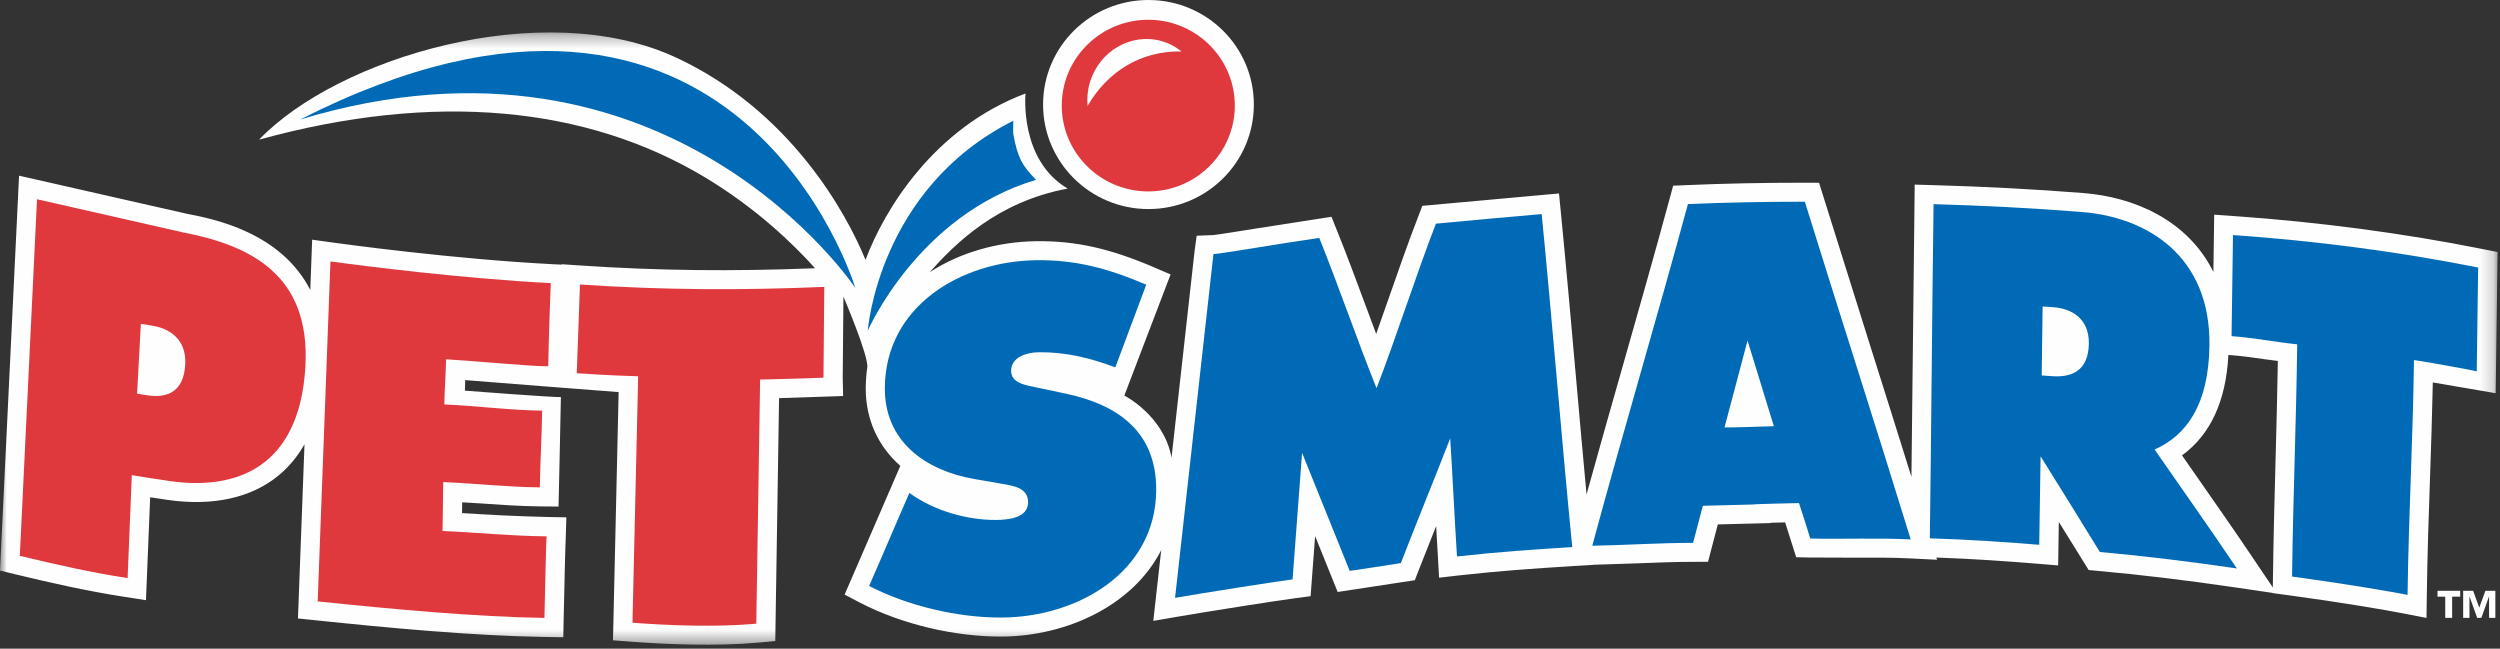
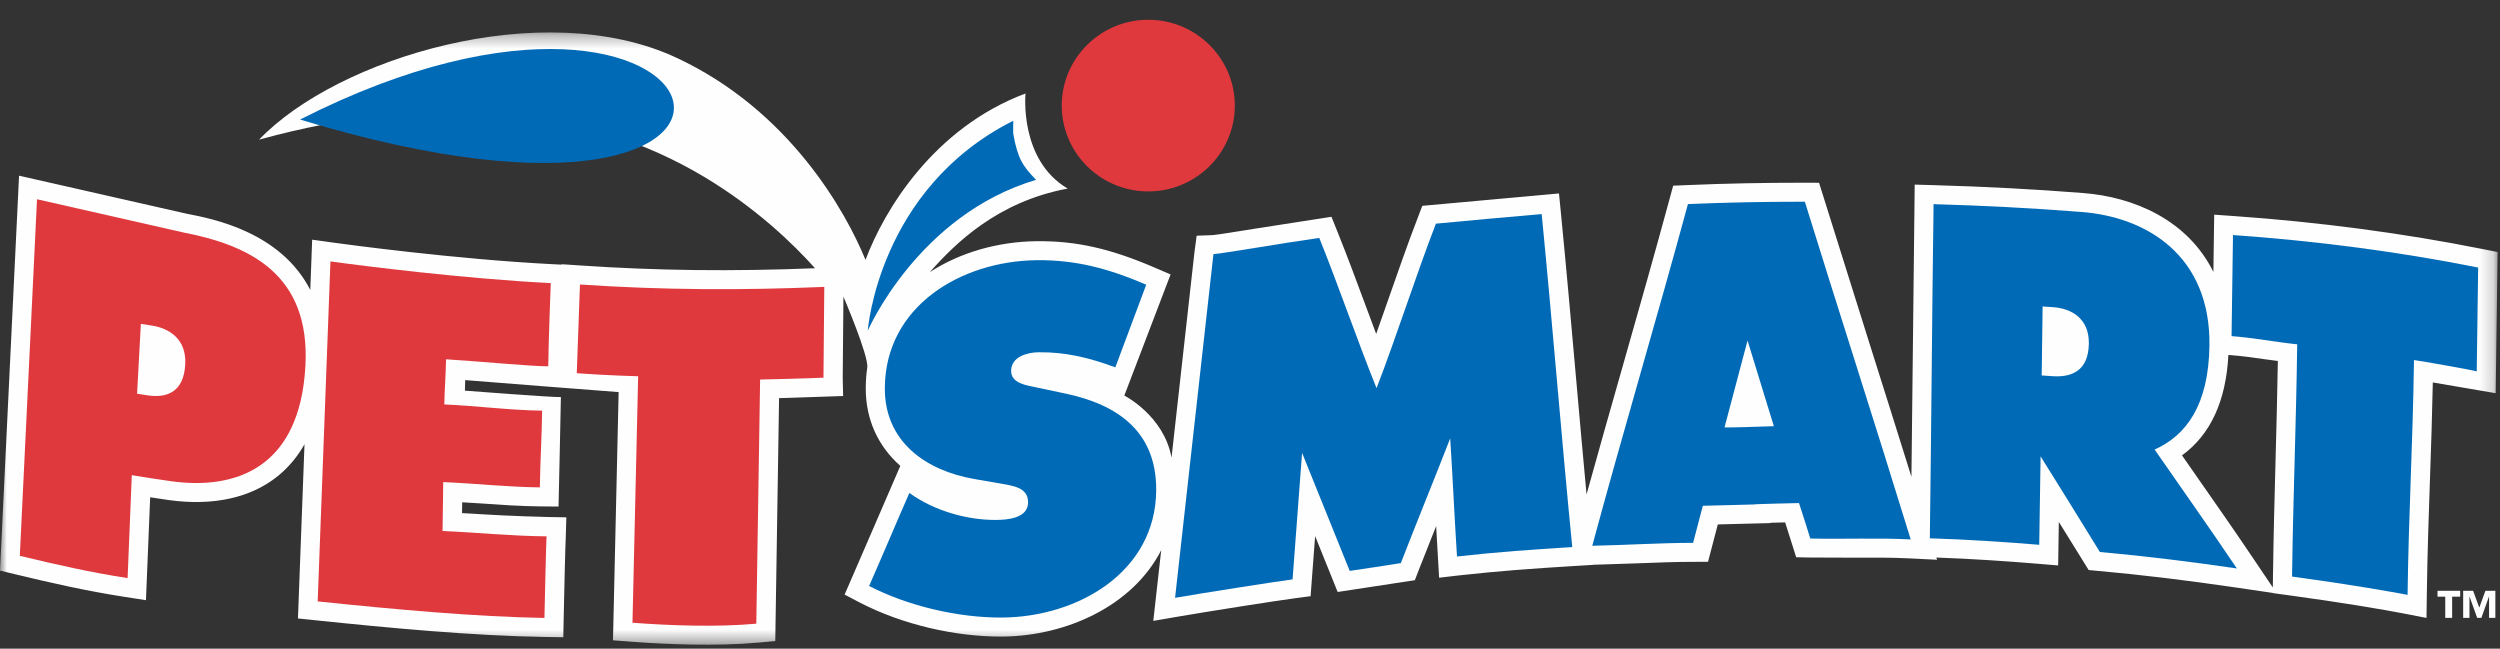
<svg xmlns="http://www.w3.org/2000/svg" xmlns:xlink="http://www.w3.org/1999/xlink" width="185px" height="48px" viewBox="0 0 185 48" version="1.1">
  <rect x="0" y="0" width="185" height="48" fill="#333333" stroke="none" />
  <title>Group 38</title>
  <desc>Created with Sketch.</desc>
  <defs>
    <polygon id="path-1" points="0 0.307 184.823 0.307 184.823 45.617 0 45.617" />
  </defs>
  <g id="Page-1" stroke="none" stroke-width="1" fill="none" fill-rule="evenodd">
    <g id="01-Home" transform="translate(-1608, -3378)">
      <g id="Group-38" transform="translate(1608, 3378)">
        <path d="M11.754,25.723 C12.23,25.997 12.305,26.405 12.305,26.709 C12.305,26.777 12.301,26.839 12.298,26.893 C12.274,27.338 12.175,27.673 12.031,27.788 C11.969,27.839 11.828,27.876 11.637,27.888 C11.682,27.064 11.703,26.673 11.754,25.723" id="Fill-1" fill="#FEFEFE" />
        <path d="M152.556,24.294 C153.12,24.544 153.164,25.014 153.164,25.316 C153.164,25.345 153.163,25.372 153.163,25.397 C153.157,25.829 153.074,26.149 152.935,26.276 C152.859,26.346 152.707,26.386 152.527,26.412 C152.538,25.573 152.544,25.205 152.556,24.294" id="Fill-3" fill="#FEFEFE" />
        <path d="M127.621,31.621 C128.183,29.519 128.761,27.299 129.324,25.199 C129.972,27.309 130.622,29.422 131.271,31.538 C127.547,31.673 127.543,31.621 127.621,31.621" id="Fill-5" fill="#231F20" />
        <g id="Group-9" transform="translate(0, 2.093)">
          <mask id="mask-2" fill="white">
            <use xlink:href="#path-1" />
          </mask>
          <g id="Clip-8" />
          <path d="M168.391,31.952 C168.318,34.646 168.243,37.431 168.2,40.553 L168.189,41.38 L166.714,39.192 C165.315,37.116 164.032,35.279 162.674,33.335 C162.674,33.335 162.054,32.444 161.469,31.605 C163.565,30.08 164.725,27.599 164.9,24.174 L165.041,24.184 C165.87,24.243 166.802,24.377 167.703,24.506 C167.703,24.506 168.149,24.564 168.561,24.618 C168.517,27.227 168.454,29.631 168.391,31.952 M75.888,4.824 C69.099,7.372 65.43,13.448 64.048,17.138 C62.632,13.674 58.468,6.068 49.992,2.149 C40.155,-2.399 24.973,2.178 19.171,8.242 C32.223,4.647 43.432,5.787 52.152,11.021 C55.948,13.3 58.679,15.935 60.313,17.757 C54.16,18.001 48.647,17.937 43.019,17.557 L41.559,17.459 L41.557,17.491 L40.836,17.454 C33.635,17.085 25.553,15.983 24.655,15.859 L23.1,15.643 L23.042,17.199 L22.961,19.363 C20.761,15.079 15.802,14.105 13.807,13.721 C13.767,13.712 1.41,10.907 1.41,10.907 L1.329,12.586 L0,40.13 L1.136,40.405 C3.643,41.011 6.358,41.633 9.231,42.077 L10.801,42.32 C10.801,42.32 11.031,36.687 11.112,34.705 C11.719,34.797 12.489,34.912 12.489,34.912 C15.788,35.368 18.591,34.745 20.589,33.111 C21.367,32.475 22.015,31.697 22.533,30.783 L22.049,43.672 L23.367,43.809 C28.755,44.371 34.977,44.956 40.272,45.04 L41.683,45.063 L41.712,43.663 C41.756,41.571 41.836,38.115 41.864,37.749 L41.91,36.19 C40.383,36.179 37.369,36.074 35.848,35.973 C35.848,35.973 35.012,35.924 34.191,35.876 C34.196,35.477 34.199,35.291 34.202,35.077 C34.901,35.119 35.6,35.162 35.6,35.162 C37.016,35.262 38.48,35.364 39.941,35.379 L41.332,35.393 C41.332,35.393 41.514,27.299 41.506,27.29 C41.092,27.331 34.403,26.816 34.403,26.816 L34.425,26.035 C34.425,26.035 45.482,26.91 45.779,26.922 C45.725,29.293 45.361,45.29 45.361,45.29 L46.701,45.392 C49.238,45.583 52.929,45.751 56.102,45.46 L57.37,45.345 C57.37,45.345 57.615,29.683 57.651,27.368 C57.879,27.362 58.123,27.355 58.406,27.347 L62.391,27.212 L62.361,25.874 L62.414,19.857 C62.414,19.857 64.299,24.268 64.178,25.099 C64.108,25.578 64.07,26.076 64.066,26.591 C64.066,26.614 64.065,26.636 64.065,26.658 C64.065,28.962 64.986,30.936 66.624,32.383 C66.504,32.66 64.549,37.178 64.549,37.178 L62.501,41.907 L63.666,42.519 C66.753,44.11 70.688,45.042 74.193,45.012 C78.889,44.974 83.823,42.752 85.929,38.619 L85.344,43.853 L87.203,43.532 C89.251,43.179 94.331,42.376 95.844,42.175 L96.984,42.024 C96.984,42.024 97.214,38.966 97.319,37.578 C97.332,37.612 98.987,41.713 98.987,41.713 L104.698,40.842 L104.992,40.08 C104.992,40.08 105.726,38.222 106.274,36.839 C106.341,38.004 106.494,40.658 106.494,40.658 L107.98,40.485 C110.953,40.157 113.333,39.984 116.439,39.795 L117.907,39.706 L117.906,39.699 L121.054,39.597 C122.453,39.542 123.9,39.485 125.298,39.483 L126.394,39.482 C126.394,39.482 127.046,36.986 127.118,36.714 C128.218,36.685 131.015,36.615 131.015,36.615 C131.015,36.615 131.018,36.593 131.018,36.592 C131.343,36.583 131.711,36.573 132.101,36.564 C132.287,37.15 132.918,39.143 132.918,39.143 L133.932,39.163 L137.106,39.175 C138.495,39.167 139.933,39.158 141.326,39.228 L143.342,39.329 L143.292,39.165 C145.991,39.256 148.832,39.463 150.791,39.624 L152.303,39.749 C152.303,39.749 152.34,37.385 152.353,36.529 C153.245,37.97 154.56,40.089 154.56,40.089 L155.27,40.156 C158.353,40.431 161.737,40.837 165.327,41.364 L168.183,41.783 L168.183,41.796 L169.425,41.965 C173.253,42.486 176.379,43.014 177.894,43.309 L179.561,43.633 L179.584,41.948 C179.626,38.85 179.725,36.029 179.82,33.299 C179.899,31.038 179.978,28.704 180.028,26.208 C181.184,26.41 184.681,27.004 184.681,27.004 L184.701,25.412 L184.823,16.558 L183.668,16.328 C177.823,15.162 171.659,14.344 165.348,13.898 L163.851,13.793 L163.83,15.282 L163.791,18.031 C161.902,14.206 157.933,12.477 154.132,12.19 C150.597,11.911 146.893,11.715 143.13,11.609 L141.687,11.568 L141.672,12.995 L141.446,33.193 C140.41,29.868 139.376,26.593 138.366,23.399 L134.61,11.433 L133.565,11.428 C130.426,11.428 127.74,11.483 124.853,11.604 L123.814,11.648 L123.544,12.644 C122.46,16.644 121.261,20.859 120.1,24.935 C119.202,28.089 118.281,31.322 117.404,34.496 C117.137,31.639 116.88,28.73 116.628,25.887 C116.268,21.818 115.895,17.61 115.502,13.613 L115.365,12.222 L113.969,12.349 L105.249,13.139 L104.939,13.955 C104.197,15.873 103.447,18.021 102.722,20.097 C102.43,20.933 102.134,21.778 101.837,22.616 C101.584,21.942 101.332,21.265 101.084,20.595 C100.384,18.711 99.662,16.762 98.947,14.99 L98.527,13.95 L93.063,14.799 C91.643,15.027 90.034,15.285 89.745,15.305 L88.553,15.35 L88.391,16.556 L86.693,31.774 C86.132,28.663 83.2,27.178 83.2,27.178 L86.624,18.215 L85.389,17.685 C82.11,16.28 79.587,15.722 76.682,15.756 C73.884,15.791 71.067,16.569 68.805,18.048 C70.689,15.913 73.809,12.832 79.008,11.861 C75.399,9.738 75.888,4.824 75.888,4.824" id="Fill-7" fill="#FEFEFE" mask="url(#mask-2)" />
        </g>
-         <path d="M22.203,8.847 C49.506,0.572 63.295,21.31 63.295,21.31 C63.295,21.31 54.636,-7.636 22.203,8.847" id="Fill-10" fill="#006AB6" />
+         <path d="M22.203,8.847 C63.295,21.31 54.636,-7.636 22.203,8.847" id="Fill-10" fill="#006AB6" />
        <path d="M74.984,9.914 C74.964,9.799 74.978,9.05 74.984,8.935 C64.981,13.96 64.215,24.474 64.215,24.474 C64.215,24.474 67.929,15.904 76.666,13.309 C75.692,12.289 75.313,11.762 74.984,9.914" id="Fill-12" fill="#006AB6" />
-         <path d="M92.785,7.735 C92.785,12.007 89.294,15.47 84.986,15.47 C80.68,15.47 77.188,12.007 77.188,7.735 C77.188,3.463 80.68,0 84.986,0 C89.294,0 92.785,3.463 92.785,7.735" id="Fill-14" fill="#FEFEFE" />
        <path d="M91.376,7.899 C91.328,11.401 88.417,14.212 84.885,14.165 C81.355,14.117 78.522,11.229 78.57,7.727 C78.618,4.225 81.529,1.415 85.06,1.463 C88.59,1.51 91.424,4.398 91.376,7.899" id="Fill-16" fill="#DF393E" />
-         <path d="M80.506,7.793 C81.992,5.268 84.438,3.763 87.377,3.807 C87.412,3.808 87.438,3.835 87.472,3.844 C87.042,3.483 86.534,3.206 85.964,3.043 C83.706,2.399 81.324,3.782 80.643,6.13 C80.471,6.723 80.425,7.322 80.488,7.894 C80.497,7.86 80.489,7.824 80.506,7.793" id="Fill-18" fill="#FEFEFE" />
        <path d="M40.757,20.951 C40.757,20.951 40.598,25.039 40.57,27.105 C39.524,27.127 34.997,26.703 33.007,26.588 C32.992,27.69 32.896,28.826 32.88,29.929 C35.263,30.027 37.734,30.362 40.118,30.387 C40.091,32.371 39.977,34.082 39.949,36.066 C37.566,36.042 35.182,35.776 32.799,35.675 C32.782,36.883 32.766,38.087 32.749,39.293 C35.316,39.403 37.884,39.669 40.452,39.689 C40.417,39.598 40.289,45.727 40.289,45.727 C35.208,45.646 29.202,45.096 23.509,44.504 L24.453,19.344 C26.844,19.676 34.276,20.619 40.757,20.951" id="Fill-20" fill="#DF393E" />
        <path d="M42.917,21.053 L42.68,27.619 C45.07,27.791 47.223,27.843 47.223,27.843 L46.803,46.082 C49.591,46.293 53.063,46.419 55.966,46.153 L56.249,28.086 C56.249,28.093 60.307,27.987 60.937,27.947 C60.971,25.533 60.964,23.643 60.997,21.229 C54.907,21.49 49.052,21.467 42.917,21.053" id="Fill-22" fill="#DF393E" />
        <path d="M165.241,17.393 C165.206,19.956 165.172,22.312 165.136,24.874 C166.687,24.985 168.444,25.322 169.994,25.479 C169.908,31.711 169.697,36.431 169.612,42.665 C173.918,43.251 176.977,43.791 178.16,44.021 C178.246,37.788 178.549,32.876 178.634,26.645 C178.635,26.62 183.198,27.42 183.278,27.486 C183.313,24.924 183.349,22.361 183.383,19.799 C177.342,18.594 171.295,17.821 165.241,17.393" id="Fill-24" fill="#006AB6" />
        <path d="M10.941,29.257 C10.676,29.217 10.41,29.176 10.144,29.136 C10.237,27.413 10.331,25.69 10.424,23.967 C10.678,24.006 10.934,24.046 11.188,24.084 C12.519,24.283 13.81,25.083 13.708,26.968 C13.593,29.099 12.249,29.454 10.941,29.257 M13.505,17.189 L2.739,14.745 L1.466,41.131 C4.222,41.798 6.749,42.364 9.443,42.78 L9.753,35.164 C10.705,35.311 11.72,35.484 12.673,35.612 C17.36,36.258 22.187,34.711 22.601,27.075 C22.967,20.314 18.508,18.151 13.505,17.189" id="Fill-26" fill="#DF393E" />
        <path d="M64.314,43.363 C67.198,44.85 70.94,45.726 74.175,45.698 C79.734,45.654 85.512,42.358 85.559,36.288 C85.59,31.965 82.746,29.936 78.799,29.115 C78.095,28.966 77.393,28.819 76.691,28.669 C75.975,28.508 74.817,28.385 74.823,27.436 C74.832,26.392 76.03,26.078 76.846,26.067 C78.856,26.045 80.607,26.469 82.534,27.184 C83.296,25.146 84.059,23.106 84.821,21.068 C82.038,19.876 79.625,19.22 76.694,19.255 C71.103,19.325 65.523,22.654 65.478,28.695 C65.447,32.675 68.497,34.832 72.14,35.454 C72.764,35.564 73.388,35.671 74.011,35.778 C74.864,35.941 76.088,36.031 76.079,37.179 C76.07,38.327 74.624,38.471 73.703,38.475 C71.557,38.492 69.105,37.791 67.294,36.478 C66.357,38.607 65.251,41.24 64.314,43.363" id="Fill-28" fill="#006AB6" />
        <path d="M103.663,41.669 C104.879,38.521 106.096,35.58 107.315,32.437 C107.506,35.448 107.625,38.17 107.817,41.18 C110.851,40.846 113.29,40.67 116.347,40.484 C115.555,32.463 114.874,23.86 114.084,15.842 C111.476,16.065 108.867,16.304 106.257,16.551 C104.793,20.336 103.328,24.938 101.864,28.726 C100.451,25.221 99.037,21.106 97.625,17.605 C94.984,17.979 90.278,18.794 89.795,18.803 C88.89,26.977 87.86,36.064 86.955,44.239 C89.035,43.881 94.118,43.078 95.65,42.874 C95.884,39.822 96.119,36.564 96.354,33.512 C97.529,36.423 98.704,39.335 99.879,42.246 C100.536,42.159 102.881,41.792 103.663,41.669" id="Fill-30" fill="#006AB6" />
        <path d="M151.891,27.838 C151.622,27.817 151.354,27.799 151.085,27.784 C151.108,26.083 151.131,24.381 151.154,22.679 C151.412,22.697 151.67,22.713 151.927,22.732 C153.271,22.823 154.6,23.552 154.575,25.416 C154.546,27.519 153.211,27.927 151.891,27.838 M159.441,33.266 C161.763,32.233 163.438,29.999 163.499,25.577 C163.589,18.897 158.832,16.049 154.019,15.685 C150.376,15.397 146.729,15.21 143.084,15.107 C142.968,23.589 142.923,31.353 142.808,39.836 C145.531,39.913 148.522,40.119 150.903,40.315 C150.936,37.929 150.971,36.157 151.004,33.769 C152.563,36.26 153.833,38.32 155.391,40.848 C158.744,41.148 162.178,41.574 165.529,42.066 C163.432,38.953 161.539,36.298 159.441,33.266" id="Fill-32" fill="#006AB6" />
        <path d="M127.616,31.621 C128.177,29.519 128.756,27.299 129.318,25.199 C129.967,27.309 130.617,29.422 131.265,31.538 C127.541,31.672 127.537,31.62 127.616,31.621 M133.559,14.927 C130.322,14.927 127.674,14.985 124.907,15.102 C122.68,23.325 120.055,32.125 117.828,40.387 C120.302,40.34 122.815,40.173 125.29,40.17 C125.519,39.301 125.78,38.293 126.009,37.428 L129.792,37.331 C129.711,37.298 133.125,37.227 133.125,37.227 C133.222,37.548 133.524,38.412 133.959,39.851 C136.436,39.909 138.915,39.792 141.392,39.916 C138.714,31.203 136.006,22.83 133.559,14.927" id="Fill-34" fill="#006AB6" />
        <path d="M184.656,45.723 L184.191,45.723 L184.191,44.154 L184.181,44.154 L183.621,45.723 L183.31,45.723 L182.75,44.154 L182.74,44.154 L182.74,45.723 L182.274,45.723 L182.274,43.717 L183.01,43.717 L183.461,44.953 L183.471,44.953 L183.921,43.717 L184.656,43.717 L184.656,45.723 Z M182.054,44.154 L181.458,44.154 L181.458,45.723 L180.948,45.723 L180.948,44.154 L180.377,44.154 L180.377,43.717 L182.054,43.717 L182.054,44.154 Z" id="Fill-36" fill="#FEFEFE" />
      </g>
    </g>
  </g>
</svg>